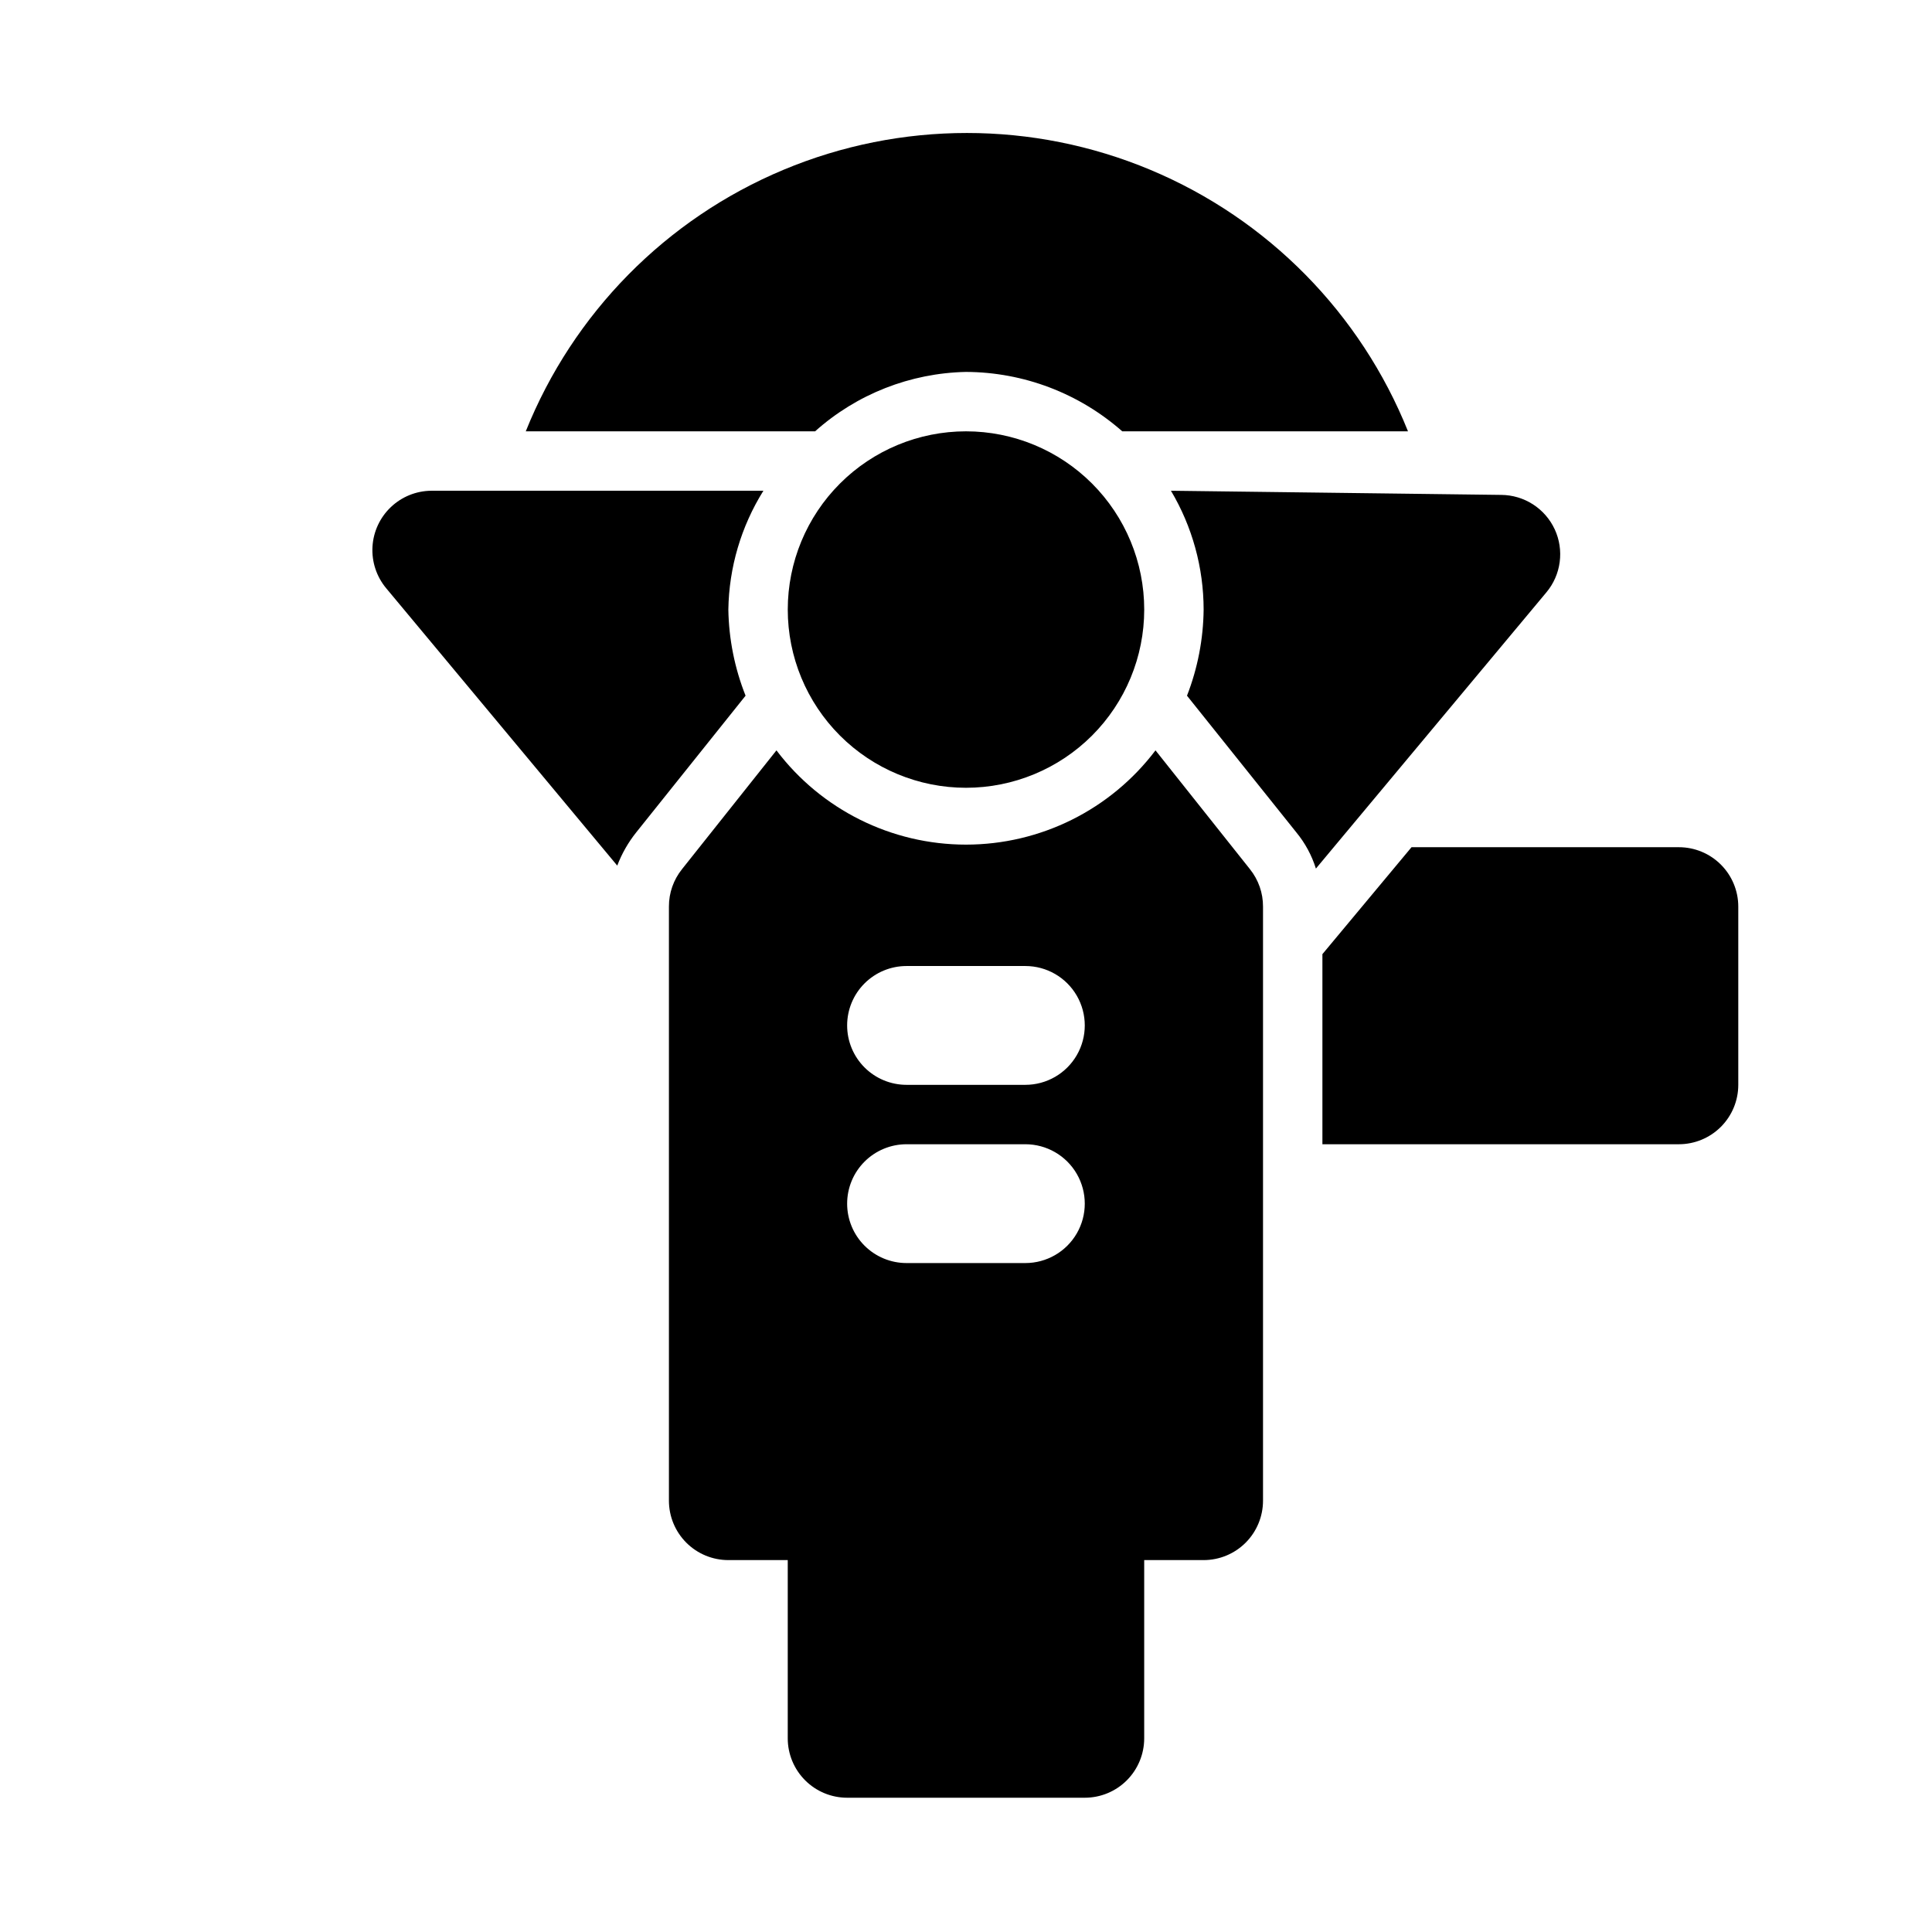
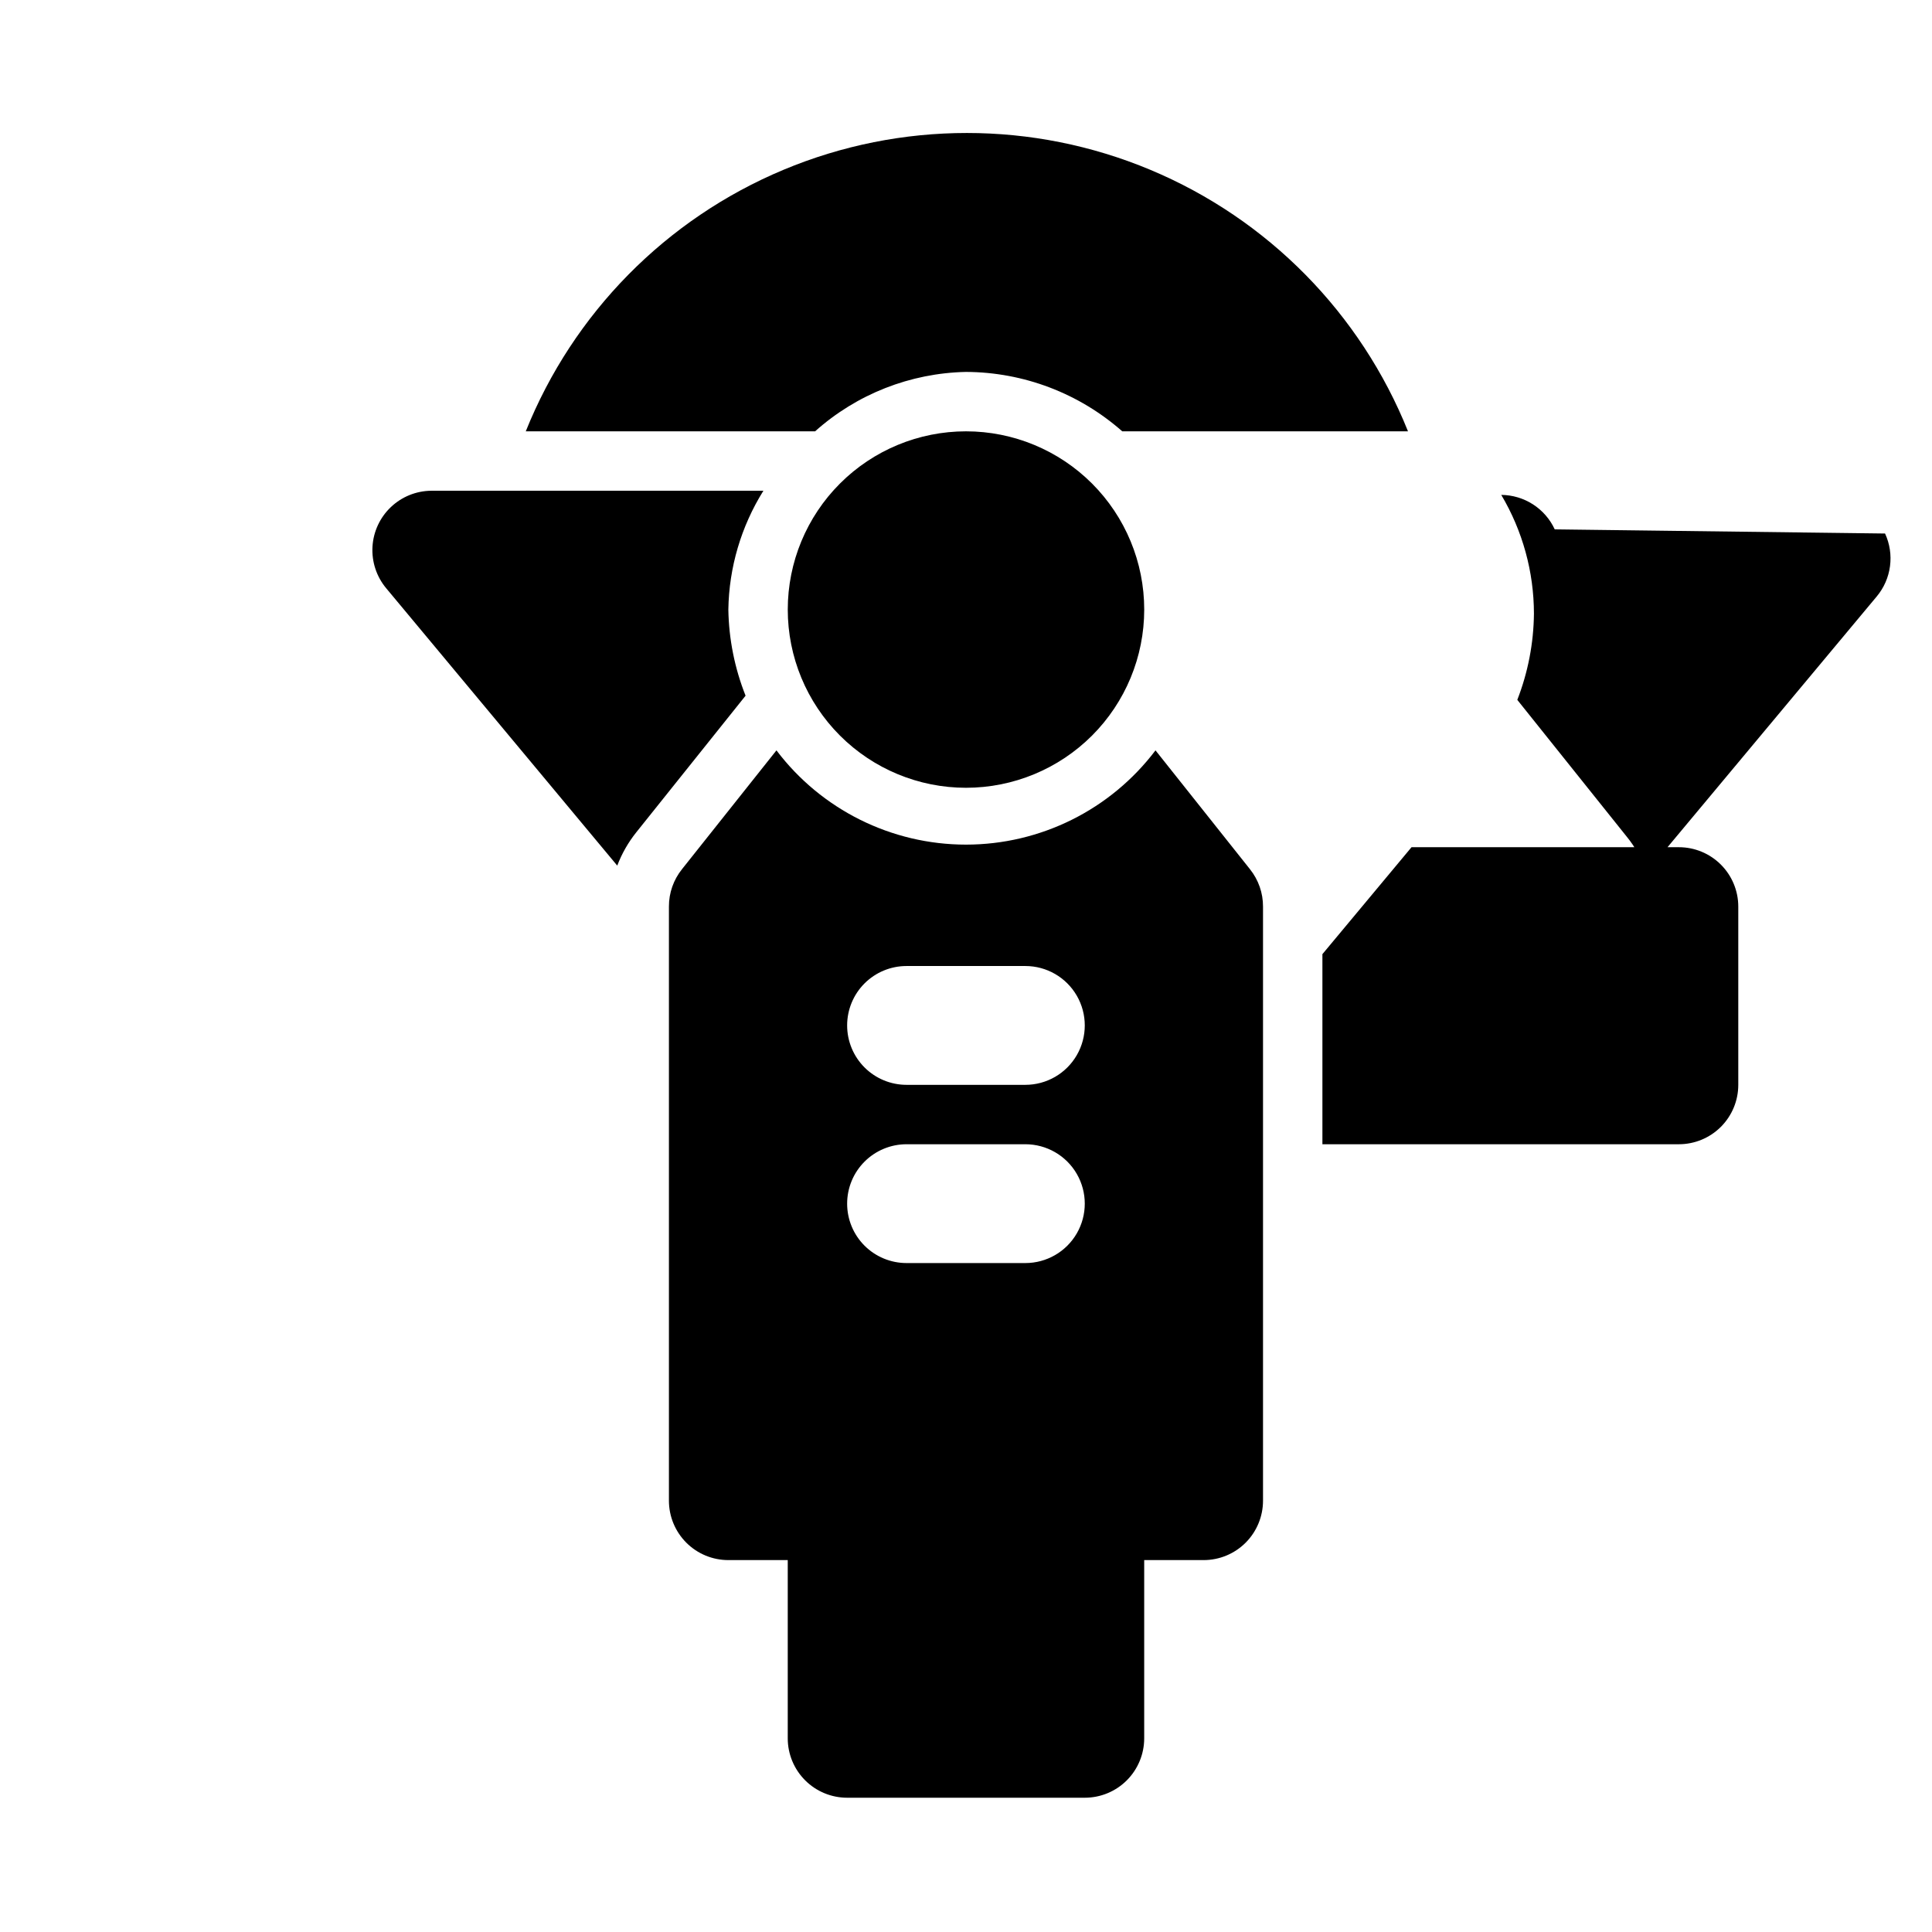
<svg xmlns="http://www.w3.org/2000/svg" fill="#000000" width="800px" height="800px" version="1.1" viewBox="144 144 512 512">
-   <path d="m447.23 305.54c0 12.527-4.977 24.539-13.832 33.398-8.859 8.855-20.875 13.832-33.398 13.832-12.527 0-24.543-4.977-33.398-13.832-8.859-8.859-13.836-20.871-13.836-33.398s4.977-24.543 13.836-33.398c8.855-8.859 20.871-13.836 33.398-13.836 12.523 0 24.539 4.977 33.398 13.836 8.855 8.855 13.832 20.871 13.832 33.398zm-47.23-62.977c15.254 0.059 29.965 5.652 41.406 15.742h75.73-0.004c-12.555-31.305-37.148-56.27-68.262-69.293-31.117-13.027-66.156-13.027-97.273 0-31.113 13.023-55.707 37.988-68.262 69.293h76.672c11.02-9.855 25.207-15.441 39.992-15.742zm156.02 41.723c-1.254-2.711-3.254-5.008-5.762-6.625-2.508-1.613-5.426-2.484-8.41-2.508l-87.535-1.102c5.66 9.527 8.652 20.402 8.66 31.488-0.082 7.812-1.574 15.547-4.41 22.828l28.969 36.211c2.336 2.836 4.098 6.098 5.195 9.605l61.086-73.211c1.91-2.289 3.133-5.07 3.519-8.023 0.391-2.957-0.062-5.961-1.312-8.664zm-219 21.254c0.172-11.148 3.383-22.035 9.289-31.488h-88.012c-3.992 0.031-7.828 1.582-10.723 4.34-2.894 2.754-4.633 6.504-4.863 10.492-0.23 3.988 1.066 7.918 3.621 10.988l61.246 73.523c1.211-3.184 2.91-6.156 5.035-8.816l28.969-36.211h0.004c-2.891-7.269-4.438-15.008-4.566-22.828zm138.23 68.801h-0.004c2.258 2.812 3.481 6.312 3.465 9.918v157.44c0 4.176-1.66 8.18-4.609 11.133-2.953 2.953-6.961 4.609-11.133 4.609h-15.746v47.234c0 4.176-1.66 8.18-4.609 11.133-2.953 2.953-6.957 4.609-11.133 4.609h-62.977c-4.176 0-8.18-1.656-11.133-4.609-2.953-2.953-4.613-6.957-4.613-11.133v-47.234h-15.742c-4.176 0-8.18-1.656-11.133-4.609s-4.613-6.957-4.613-11.133v-157.44c-0.016-3.606 1.207-7.106 3.465-9.918l25.031-31.488c11.906 15.734 30.496 24.98 50.227 24.98s38.32-9.246 50.223-24.98zm-106.75 41.406c0 4.176 1.656 8.18 4.609 11.133s6.957 4.613 11.133 4.613h31.488c5.625 0 10.824-3.004 13.637-7.875 2.812-4.871 2.812-10.871 0-15.742s-8.012-7.871-13.637-7.871h-31.488c-4.176 0-8.18 1.656-11.133 4.609s-4.609 6.957-4.609 11.133zm0 47.23v0.004c0 4.172 1.656 8.18 4.609 11.133 2.953 2.949 6.957 4.609 11.133 4.609h31.488c5.625 0 10.824-3 13.637-7.871s2.812-10.875 0-15.746c-2.812-4.871-8.012-7.871-13.637-7.871h-31.488c-4.176 0-8.18 1.66-11.133 4.613-2.953 2.949-4.609 6.957-4.609 11.133zm220.42-94.465-70.852 0.004-23.617 28.34v50.379h94.465c4.176 0 8.18-1.66 11.133-4.609 2.953-2.953 4.613-6.957 4.613-11.133v-47.234c0-4.176-1.66-8.18-4.613-11.133s-6.957-4.609-11.133-4.609z" />
+   <path d="m447.23 305.54c0 12.527-4.977 24.539-13.832 33.398-8.859 8.855-20.875 13.832-33.398 13.832-12.527 0-24.543-4.977-33.398-13.832-8.859-8.859-13.836-20.871-13.836-33.398s4.977-24.543 13.836-33.398c8.855-8.859 20.871-13.836 33.398-13.836 12.523 0 24.539 4.977 33.398 13.836 8.855 8.855 13.832 20.871 13.832 33.398zm-47.23-62.977c15.254 0.059 29.965 5.652 41.406 15.742h75.73-0.004c-12.555-31.305-37.148-56.27-68.262-69.293-31.117-13.027-66.156-13.027-97.273 0-31.113 13.023-55.707 37.988-68.262 69.293h76.672c11.02-9.855 25.207-15.441 39.992-15.742zm156.02 41.723c-1.254-2.711-3.254-5.008-5.762-6.625-2.508-1.613-5.426-2.484-8.41-2.508c5.66 9.527 8.652 20.402 8.66 31.488-0.082 7.812-1.574 15.547-4.41 22.828l28.969 36.211c2.336 2.836 4.098 6.098 5.195 9.605l61.086-73.211c1.91-2.289 3.133-5.07 3.519-8.023 0.391-2.957-0.062-5.961-1.312-8.664zm-219 21.254c0.172-11.148 3.383-22.035 9.289-31.488h-88.012c-3.992 0.031-7.828 1.582-10.723 4.34-2.894 2.754-4.633 6.504-4.863 10.492-0.23 3.988 1.066 7.918 3.621 10.988l61.246 73.523c1.211-3.184 2.91-6.156 5.035-8.816l28.969-36.211h0.004c-2.891-7.269-4.438-15.008-4.566-22.828zm138.23 68.801h-0.004c2.258 2.812 3.481 6.312 3.465 9.918v157.44c0 4.176-1.66 8.18-4.609 11.133-2.953 2.953-6.961 4.609-11.133 4.609h-15.746v47.234c0 4.176-1.66 8.18-4.609 11.133-2.953 2.953-6.957 4.609-11.133 4.609h-62.977c-4.176 0-8.18-1.656-11.133-4.609-2.953-2.953-4.613-6.957-4.613-11.133v-47.234h-15.742c-4.176 0-8.18-1.656-11.133-4.609s-4.613-6.957-4.613-11.133v-157.44c-0.016-3.606 1.207-7.106 3.465-9.918l25.031-31.488c11.906 15.734 30.496 24.98 50.227 24.98s38.32-9.246 50.223-24.98zm-106.75 41.406c0 4.176 1.656 8.18 4.609 11.133s6.957 4.613 11.133 4.613h31.488c5.625 0 10.824-3.004 13.637-7.875 2.812-4.871 2.812-10.871 0-15.742s-8.012-7.871-13.637-7.871h-31.488c-4.176 0-8.18 1.656-11.133 4.609s-4.609 6.957-4.609 11.133zm0 47.23v0.004c0 4.172 1.656 8.18 4.609 11.133 2.953 2.949 6.957 4.609 11.133 4.609h31.488c5.625 0 10.824-3 13.637-7.871s2.812-10.875 0-15.746c-2.812-4.871-8.012-7.871-13.637-7.871h-31.488c-4.176 0-8.18 1.66-11.133 4.613-2.953 2.949-4.609 6.957-4.609 11.133zm220.42-94.465-70.852 0.004-23.617 28.34v50.379h94.465c4.176 0 8.18-1.66 11.133-4.609 2.953-2.953 4.613-6.957 4.613-11.133v-47.234c0-4.176-1.66-8.18-4.613-11.133s-6.957-4.609-11.133-4.609z" />
</svg>